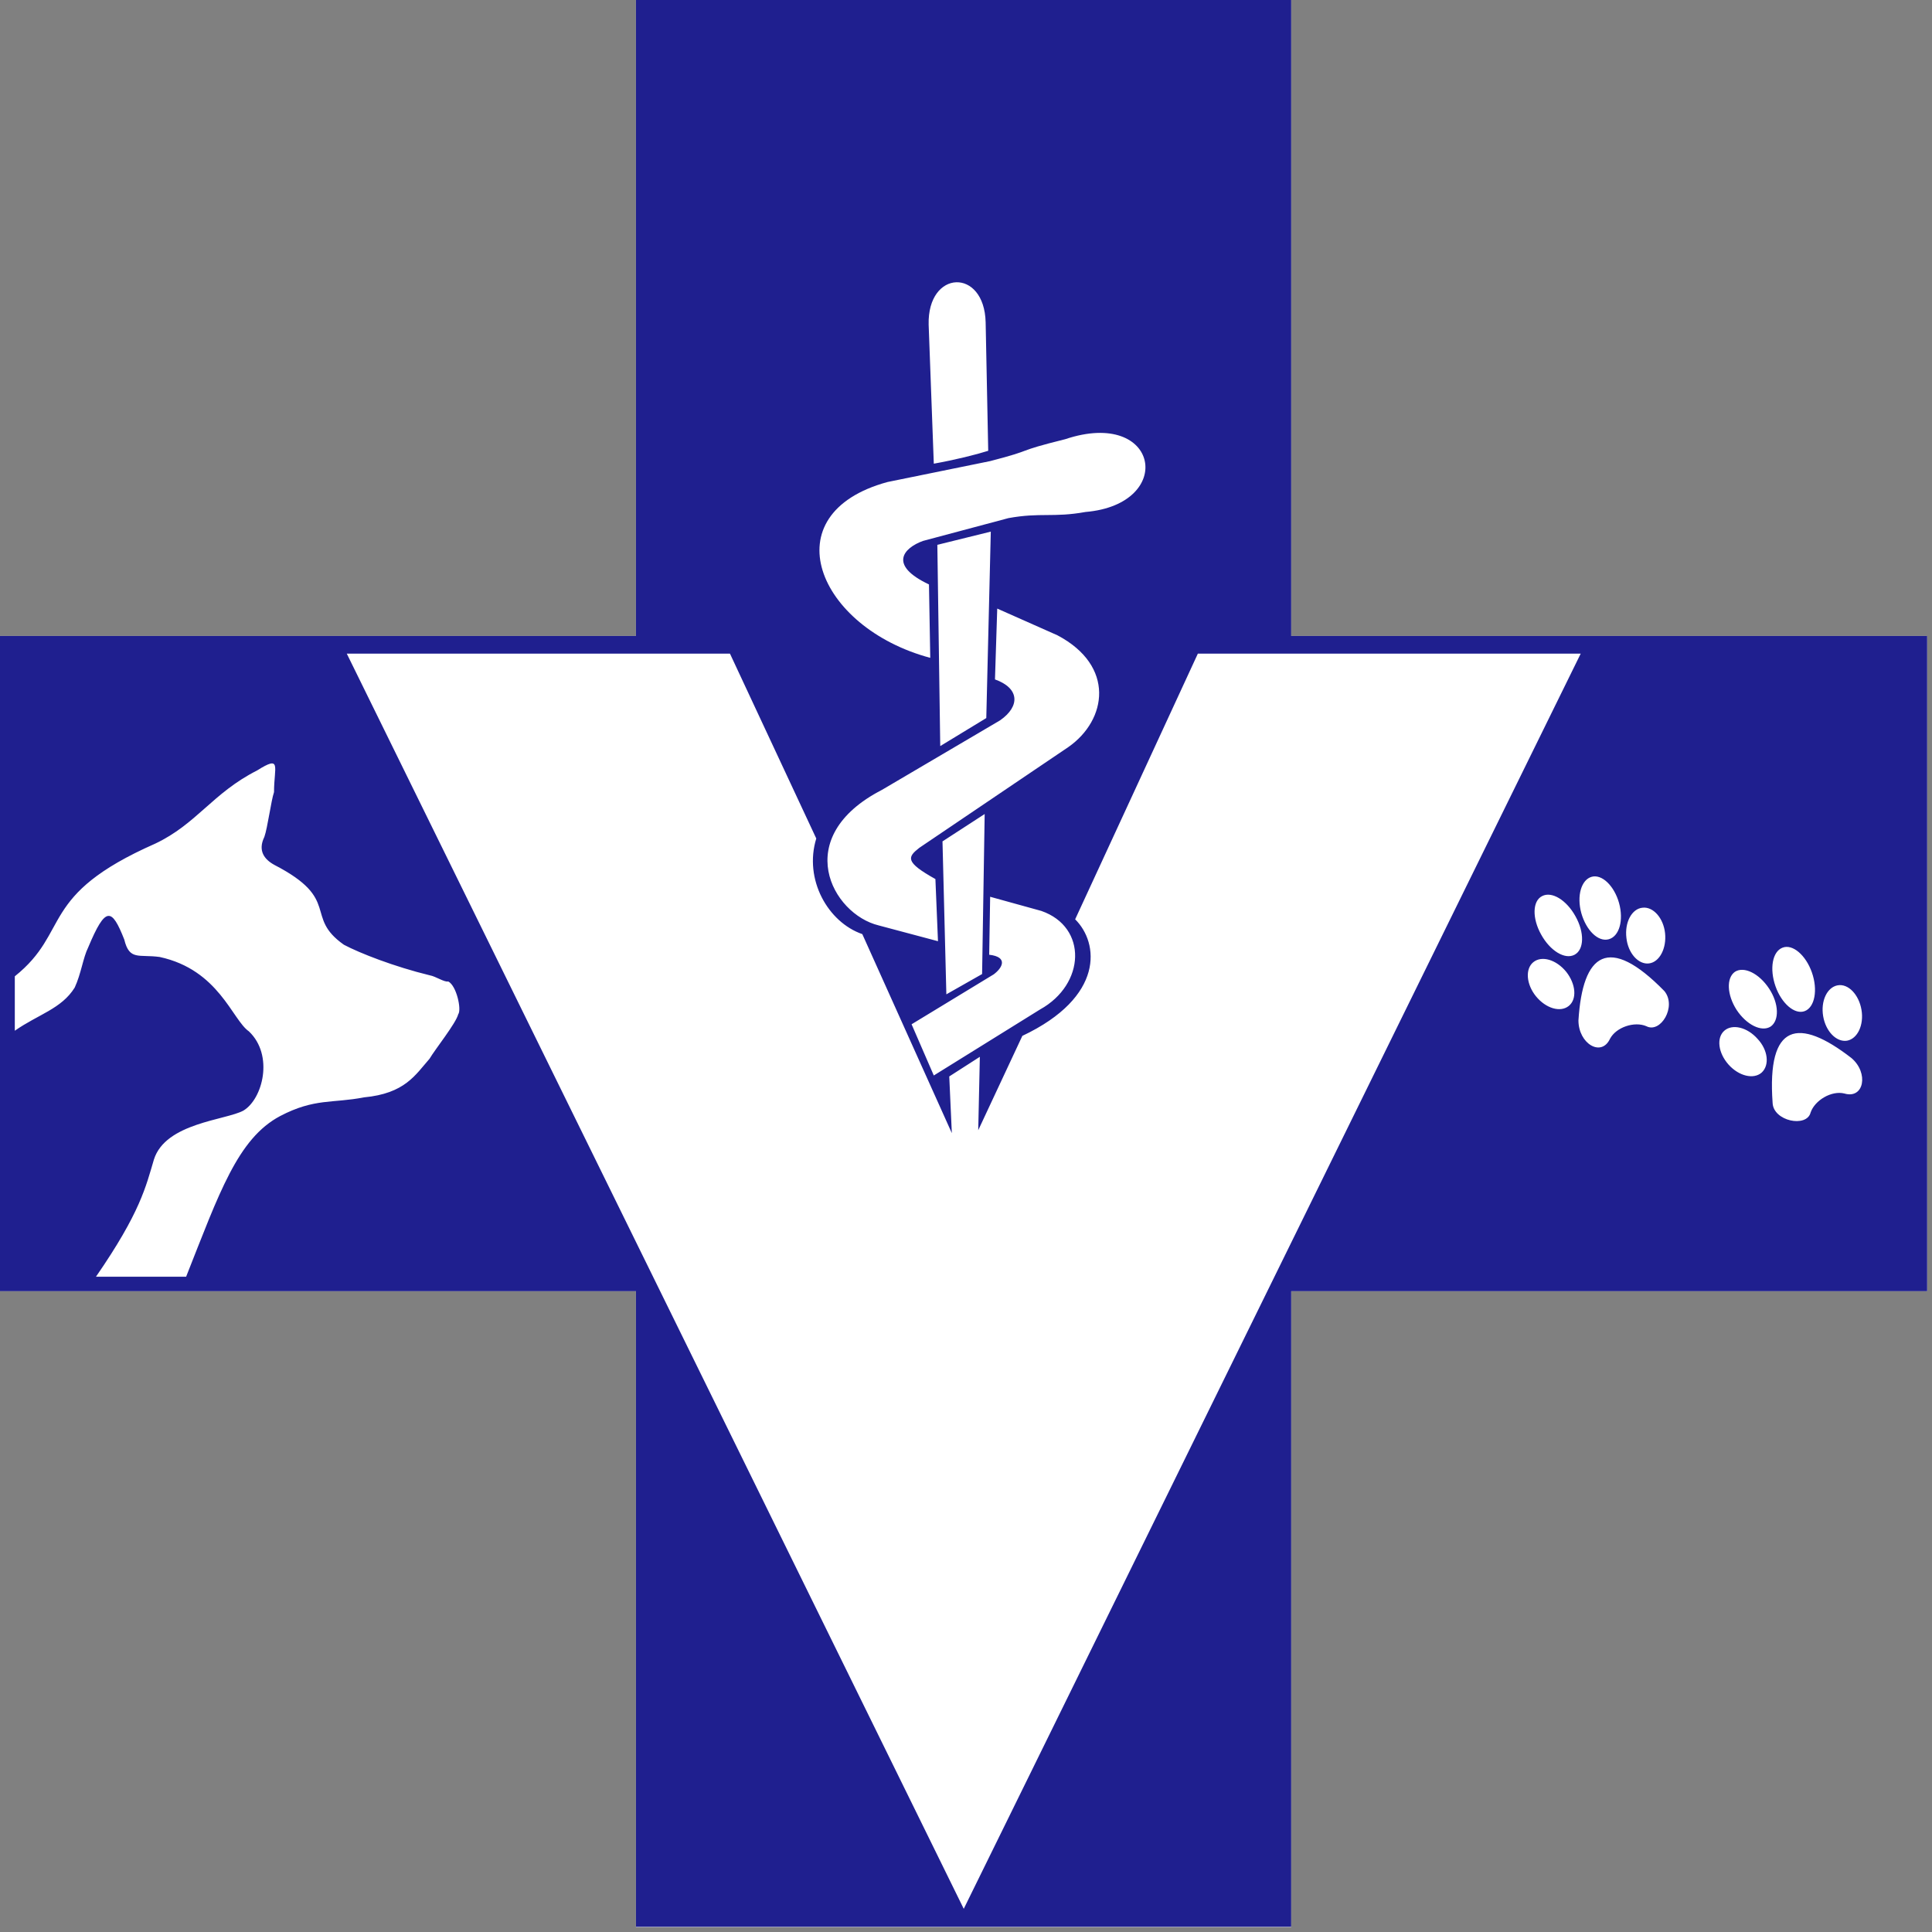
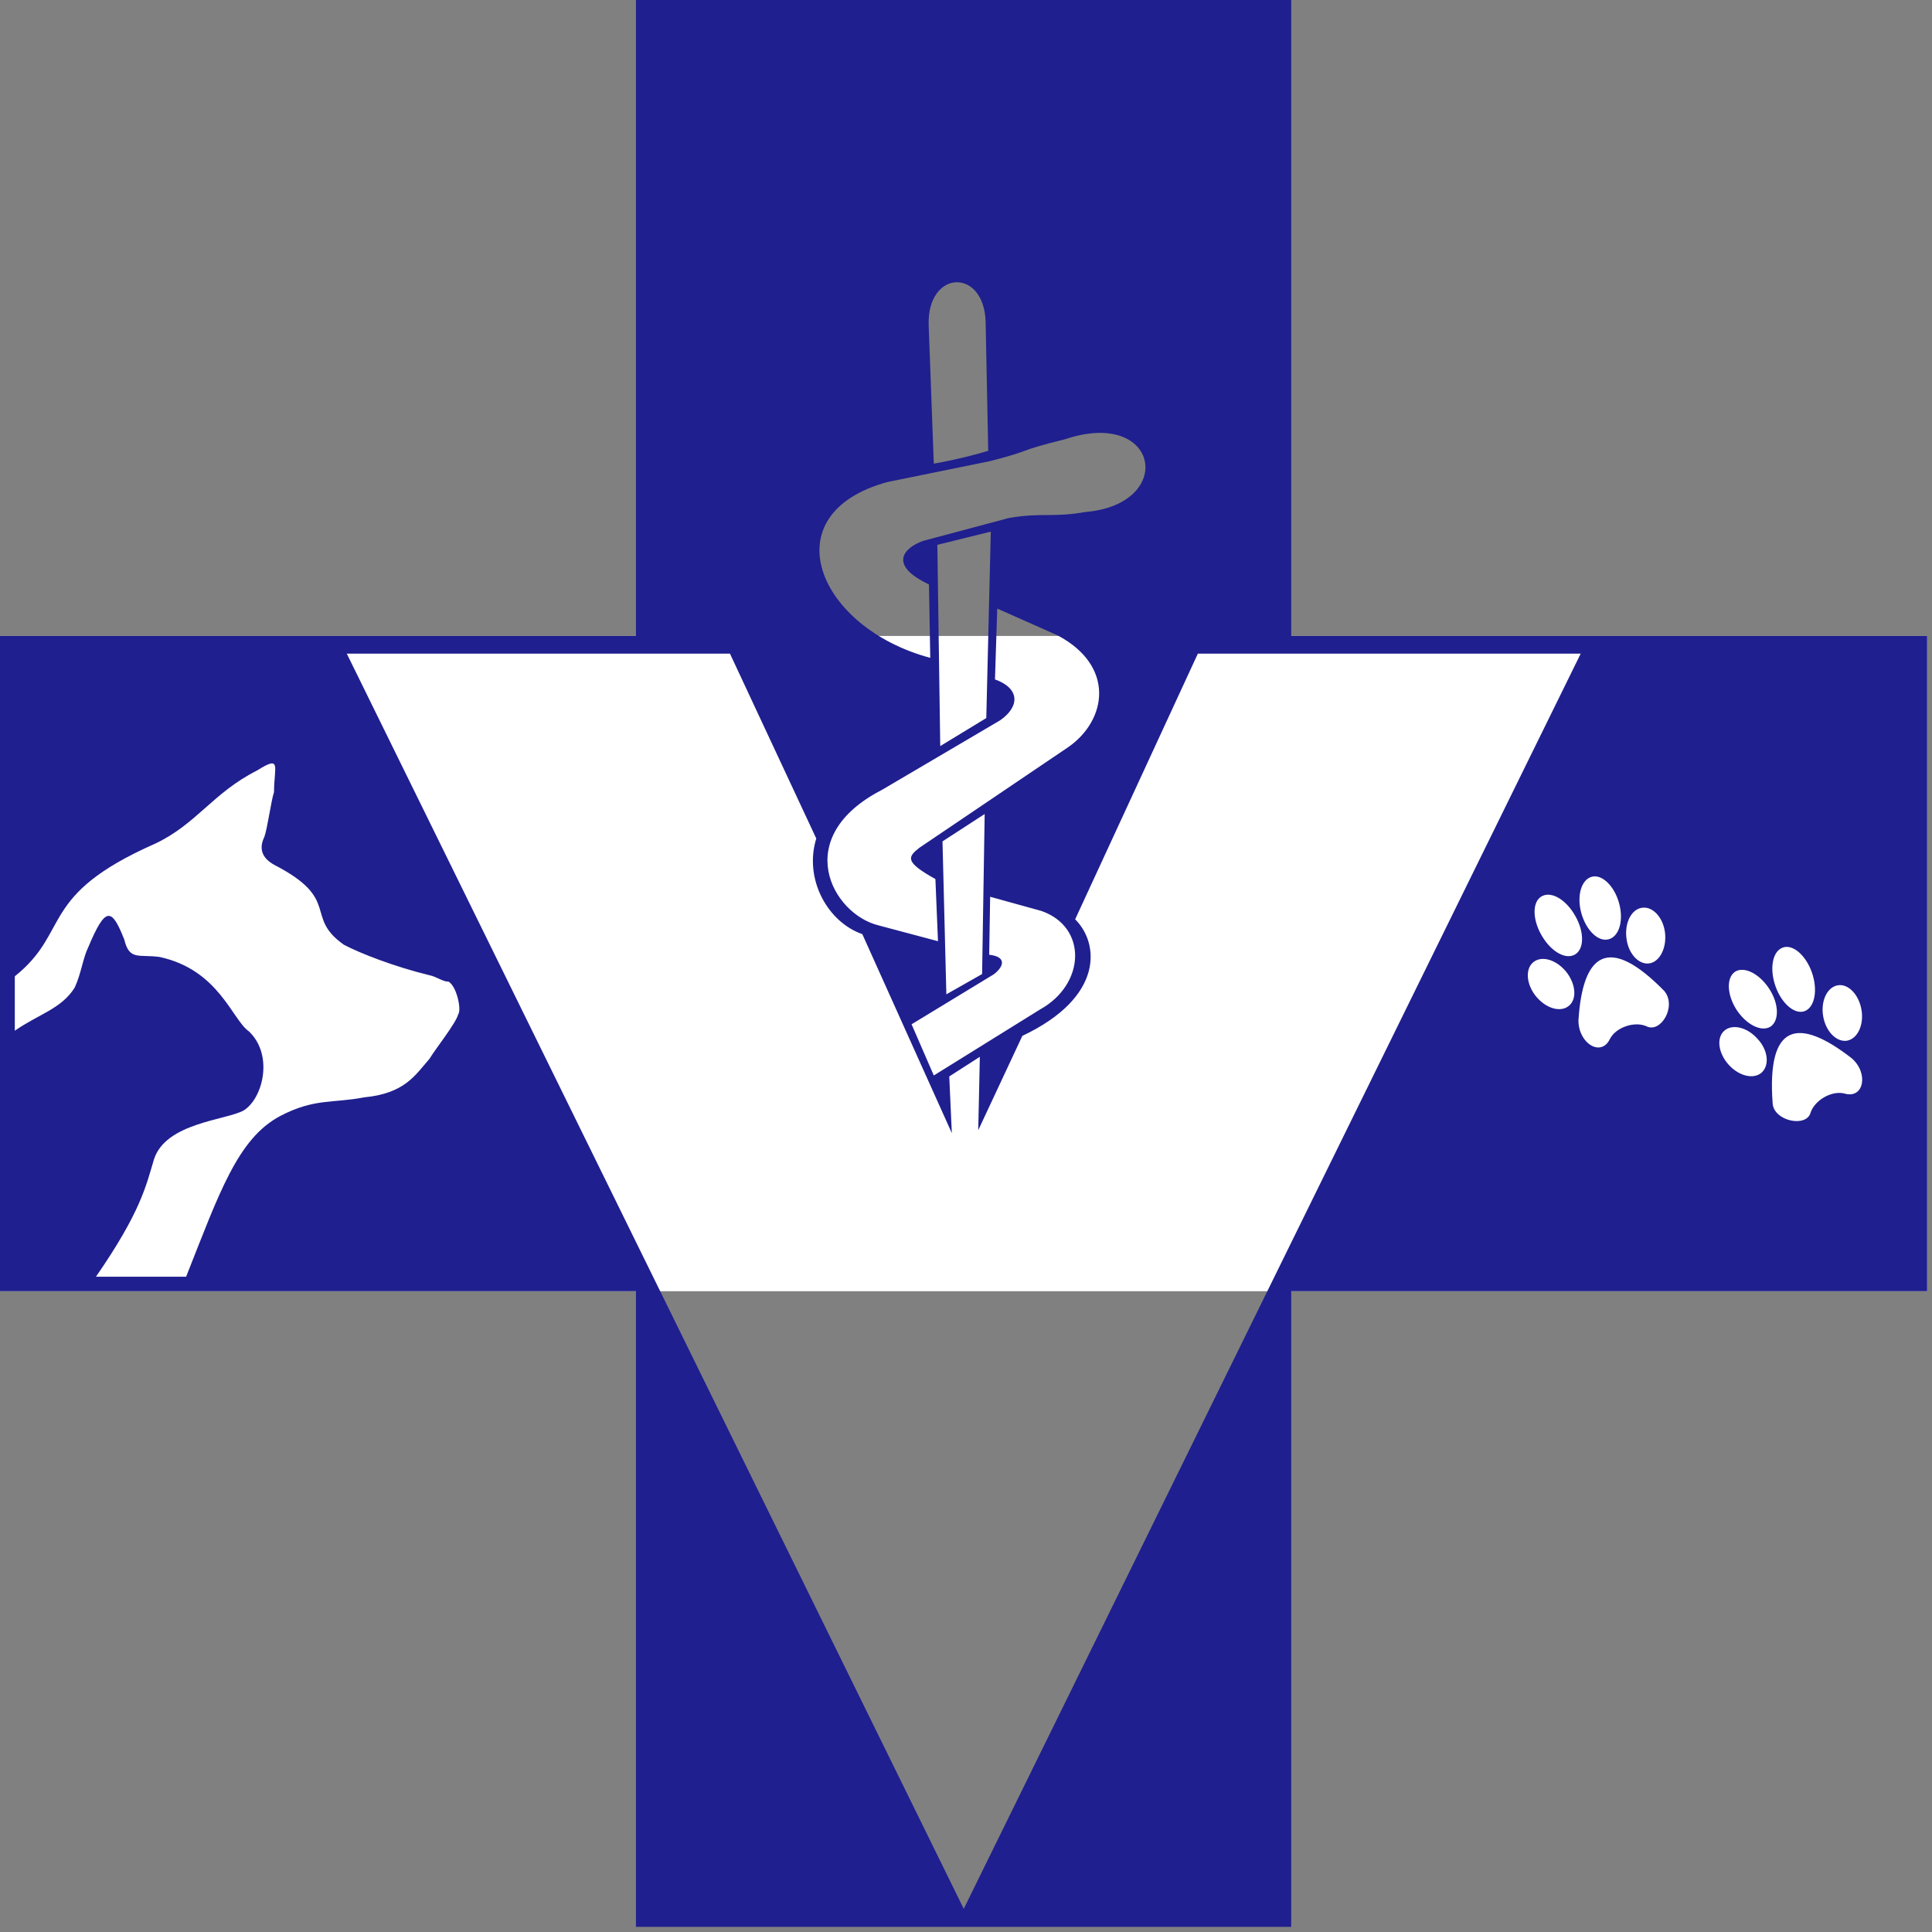
<svg xmlns="http://www.w3.org/2000/svg" version="1.1" id="Layer_1" x="0px" y="0px" viewBox="0 0 600 600" enable-background="new 0 0 600 600" xml:space="preserve">
  <rect x="0" y="0" width="600" height="600" fill="#808080" stroke="none" />
  <rect y="197.5" fill="#FFFFFF" width="598.5" height="203.5" />
-   <rect x="197.5" fill="#FFFFFF" width="203.5" height="598.5" />
  <path fill="#1F1F8F" d="M401,197.5V0H197.5v197.5H0V401h197.5v197.4H401V401h197.5V197.5H401z M553.6,294.3c3.1-1.2,7.2,2.3,9.1,7.7  s0.9,10.8-2.2,12s-7.2-2.3-9.1-7.7C549.5,300.9,550.4,295.5,553.6,294.3z M510.1,281.9c3.3-0.4,6.5,3.2,7,7.9s-1.7,9-5,9.4  c-3.3,0.4-6.5-3.2-7-7.9C504.5,286.4,506.8,282.2,510.1,281.9z M494.3,272.3c3.2-0.9,7,2.8,8.5,8.1c1.5,5.4,0.1,10.4-3.2,11.3  s-7-2.8-8.5-8.1C489.6,278.2,491.1,273.2,494.3,272.3z M306.1,100.1l0.8,39.9c-3.8,1.2-10.2,2.8-16.9,4l-1.6-43.2  C288,83.7,305.7,83.1,306.1,100.1z M275.6,149.7l31.9-6.5c14.7-3.8,6.8-2.7,23.3-6.8c29.3-9.8,34.5,20.2,6.3,22.6  c-10,1.8-14,0.1-23.9,1.9l-26.6,7.1c-6,2.2-10.8,7.5,1.9,13.5l0.4,22.8C253.8,194.9,239.3,159.6,275.6,149.7z M308.6,302.6  c2.7-2,4.6-5.4-1.4-6.1l0.3-18l15.9,4.4c14.4,5,13.7,22.8-0.4,30.6l-33,20.5l-6.9-15.9L308.6,302.6z M292.7,261.3l13.1-8.5  l-0.8,49.7l-11.1,6.3L292.7,261.3z M285.5,263.3c-3.7,2.9-4.5,4.4,5,9.7l0.8,19.3l-18.4-4.9c-14.5-3.5-27.5-27.4,1-42.1l36.7-21.6  c6.3-4.4,6-10-1.6-12.7l0.7-22l18.7,8.3c18,9.5,15.4,26.3,3.4,34.7L285.5,263.3z M291.1,169.2l16.6-4.1l-1.4,57.9l-14.3,8.7  L291.1,169.2z M142.3,315c-0.7,2.8-7.2,10.9-8.9,13.8c-4.4,5-7.6,10.8-20.4,12c-9.7,1.9-15.3,0.2-26,5.8  c-13.2,7-18.9,23.9-29.2,49.9l-28,0c13.8-20,15.5-28,18-36.4c3.6-11.4,22.3-12.2,27.8-15.2c6-3.6,9.5-17.2,1.7-24.6  c-5.2-3.6-9.3-19.1-27.7-23.1c-6.5-0.9-9.4,1.2-11-5.4c-3.9-9.9-5.8-10.5-11.2,2.4c-1.6,3.2-2.2,8.2-4.2,12.5  c-4.1,6.6-11.3,8.3-18.6,13.4l0-16.9c17.5-14,7.1-25.1,43.6-41.2c12.9-6.1,17.8-15.7,31.6-22.7c7.8-4.9,5.3-1.2,5.3,6.7  c-0.9,2.6-2,11.1-3,13.9c-2.1,4.3,0,7,3.1,8.7c20.9,10.8,9.1,16,21.6,24.8c4.9,2.6,15.6,6.8,26.7,9.5c1.8,0.3,4.5,2.2,5.7,1.9  C141.8,306.1,143.4,313.6,142.3,315z M299.3,592.8L107.7,203h119l26.8,57.4c-3.9,12.7,3.6,26,14.3,29.7l27.8,61.8l-0.8-17.6l9.5-6.1  l-0.5,22.8l13.7-29.3c25.6-12.1,23.8-28.9,16.4-36.2L372,203h118.9L299.3,592.8z M487.2,312.4c-2.6,2.1-7.1,0.8-10.2-3  c-3-3.7-3.4-8.5-0.8-10.6c2.6-2.1,7.1-0.8,10.2,3C489.4,305.6,489.8,310.3,487.2,312.4z M489,296.5c-3,1.6-7.6-1.2-10.4-6.3  c-2.8-5-2.7-10.4,0.3-11.9c3-1.6,7.6,1.2,10.4,6.3C492.1,289.6,492,294.9,489,296.5z M511.3,318.7c-3.7-1.6-9.4,0.3-11.3,3.9  c-2.7,5.8-9.8,1.5-9.8-5.7c1.3-20.8,9.3-26.9,26.7-9.1C520.8,312.6,515.7,321,511.3,318.7z M547.1,333.1c-2.5,2.2-7.1,1.1-10.3-2.5  c-3.2-3.6-3.8-8.3-1.3-10.5s7.1-1.1,10.3,2.5C549.1,326.1,549.6,330.8,547.1,333.1z M539.3,313.6c-3-4.7-3.2-9.9-0.5-11.8  c2.8-1.8,7.5,0.5,10.6,5.2s3.2,9.9,0.5,11.8C547.1,320.6,542.4,318.3,539.3,313.6z M572.8,339.6c-4-1-9.2,2.1-10.5,5.9  c-1.2,4.8-11.6,2.7-11.8-3c-1.8-24.8,8-26.7,24.5-13.9C580.4,333.2,578.9,341.4,572.8,339.6z M573.6,323.2c-3.3,0.5-6.6-2.9-7.4-7.6  c-0.8-4.7,1.2-9,4.5-9.6s6.6,2.9,7.4,7.6C578.9,318.3,576.9,322.6,573.6,323.2z" />
</svg>